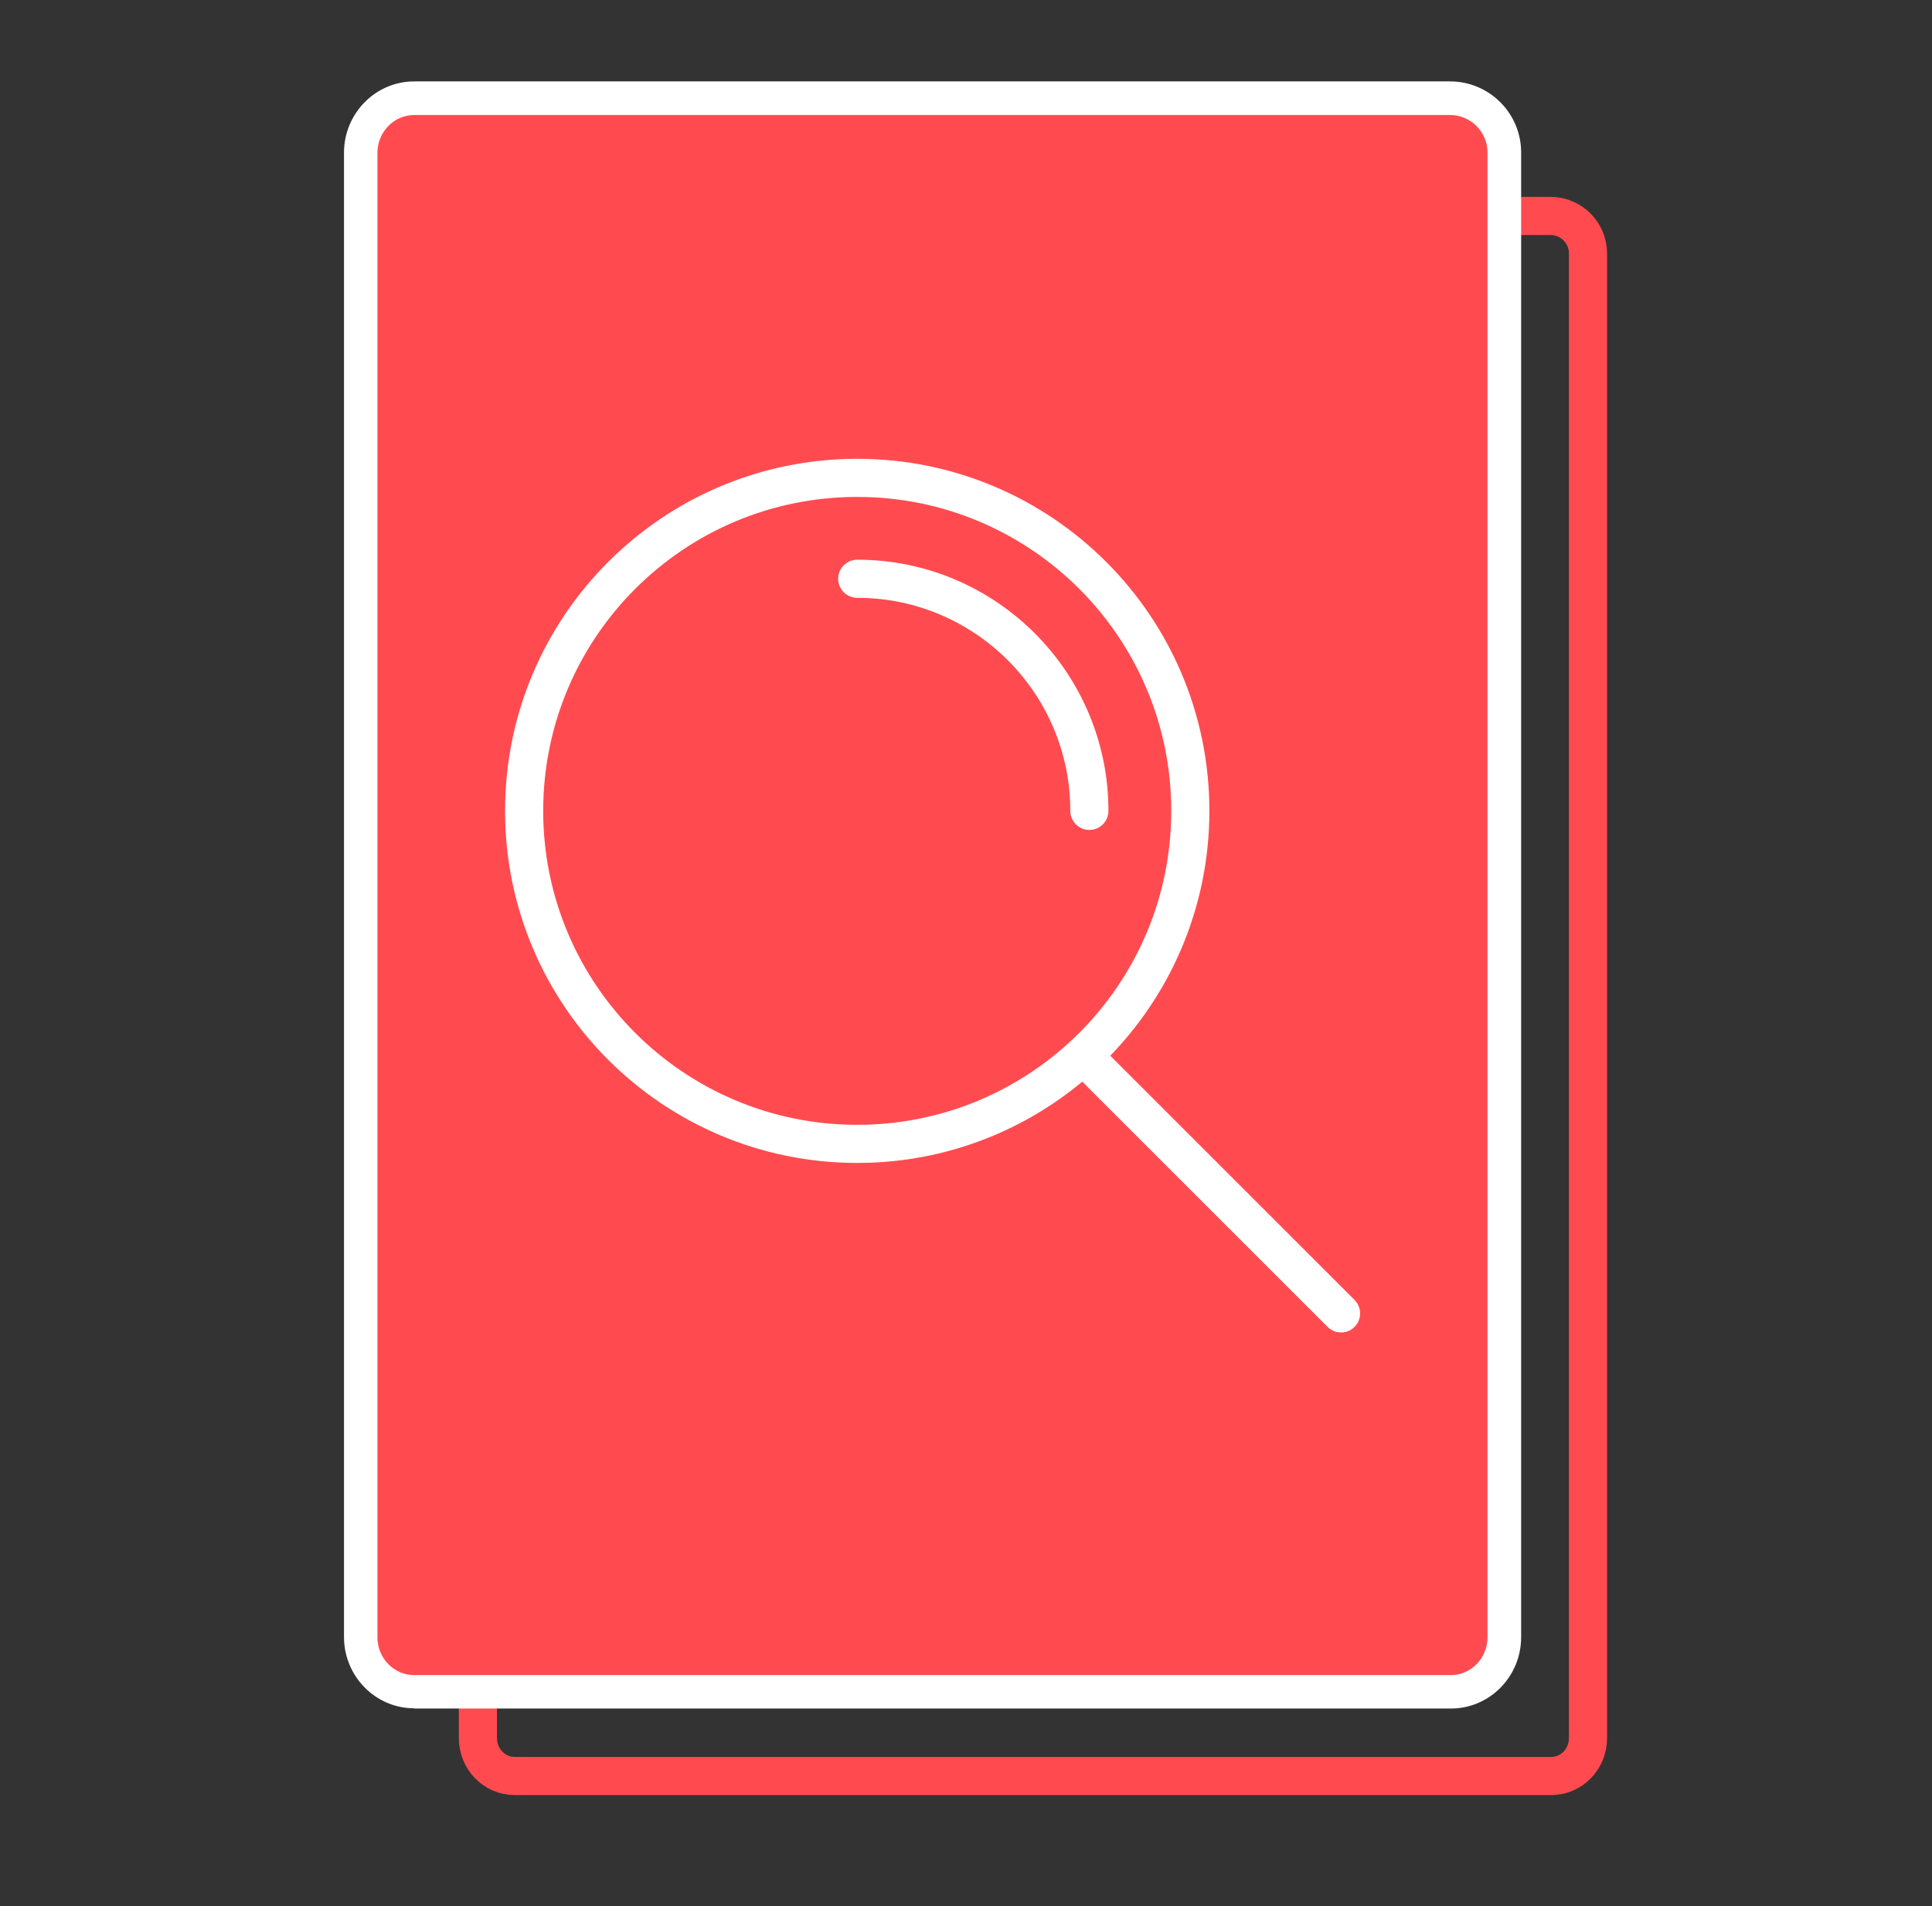
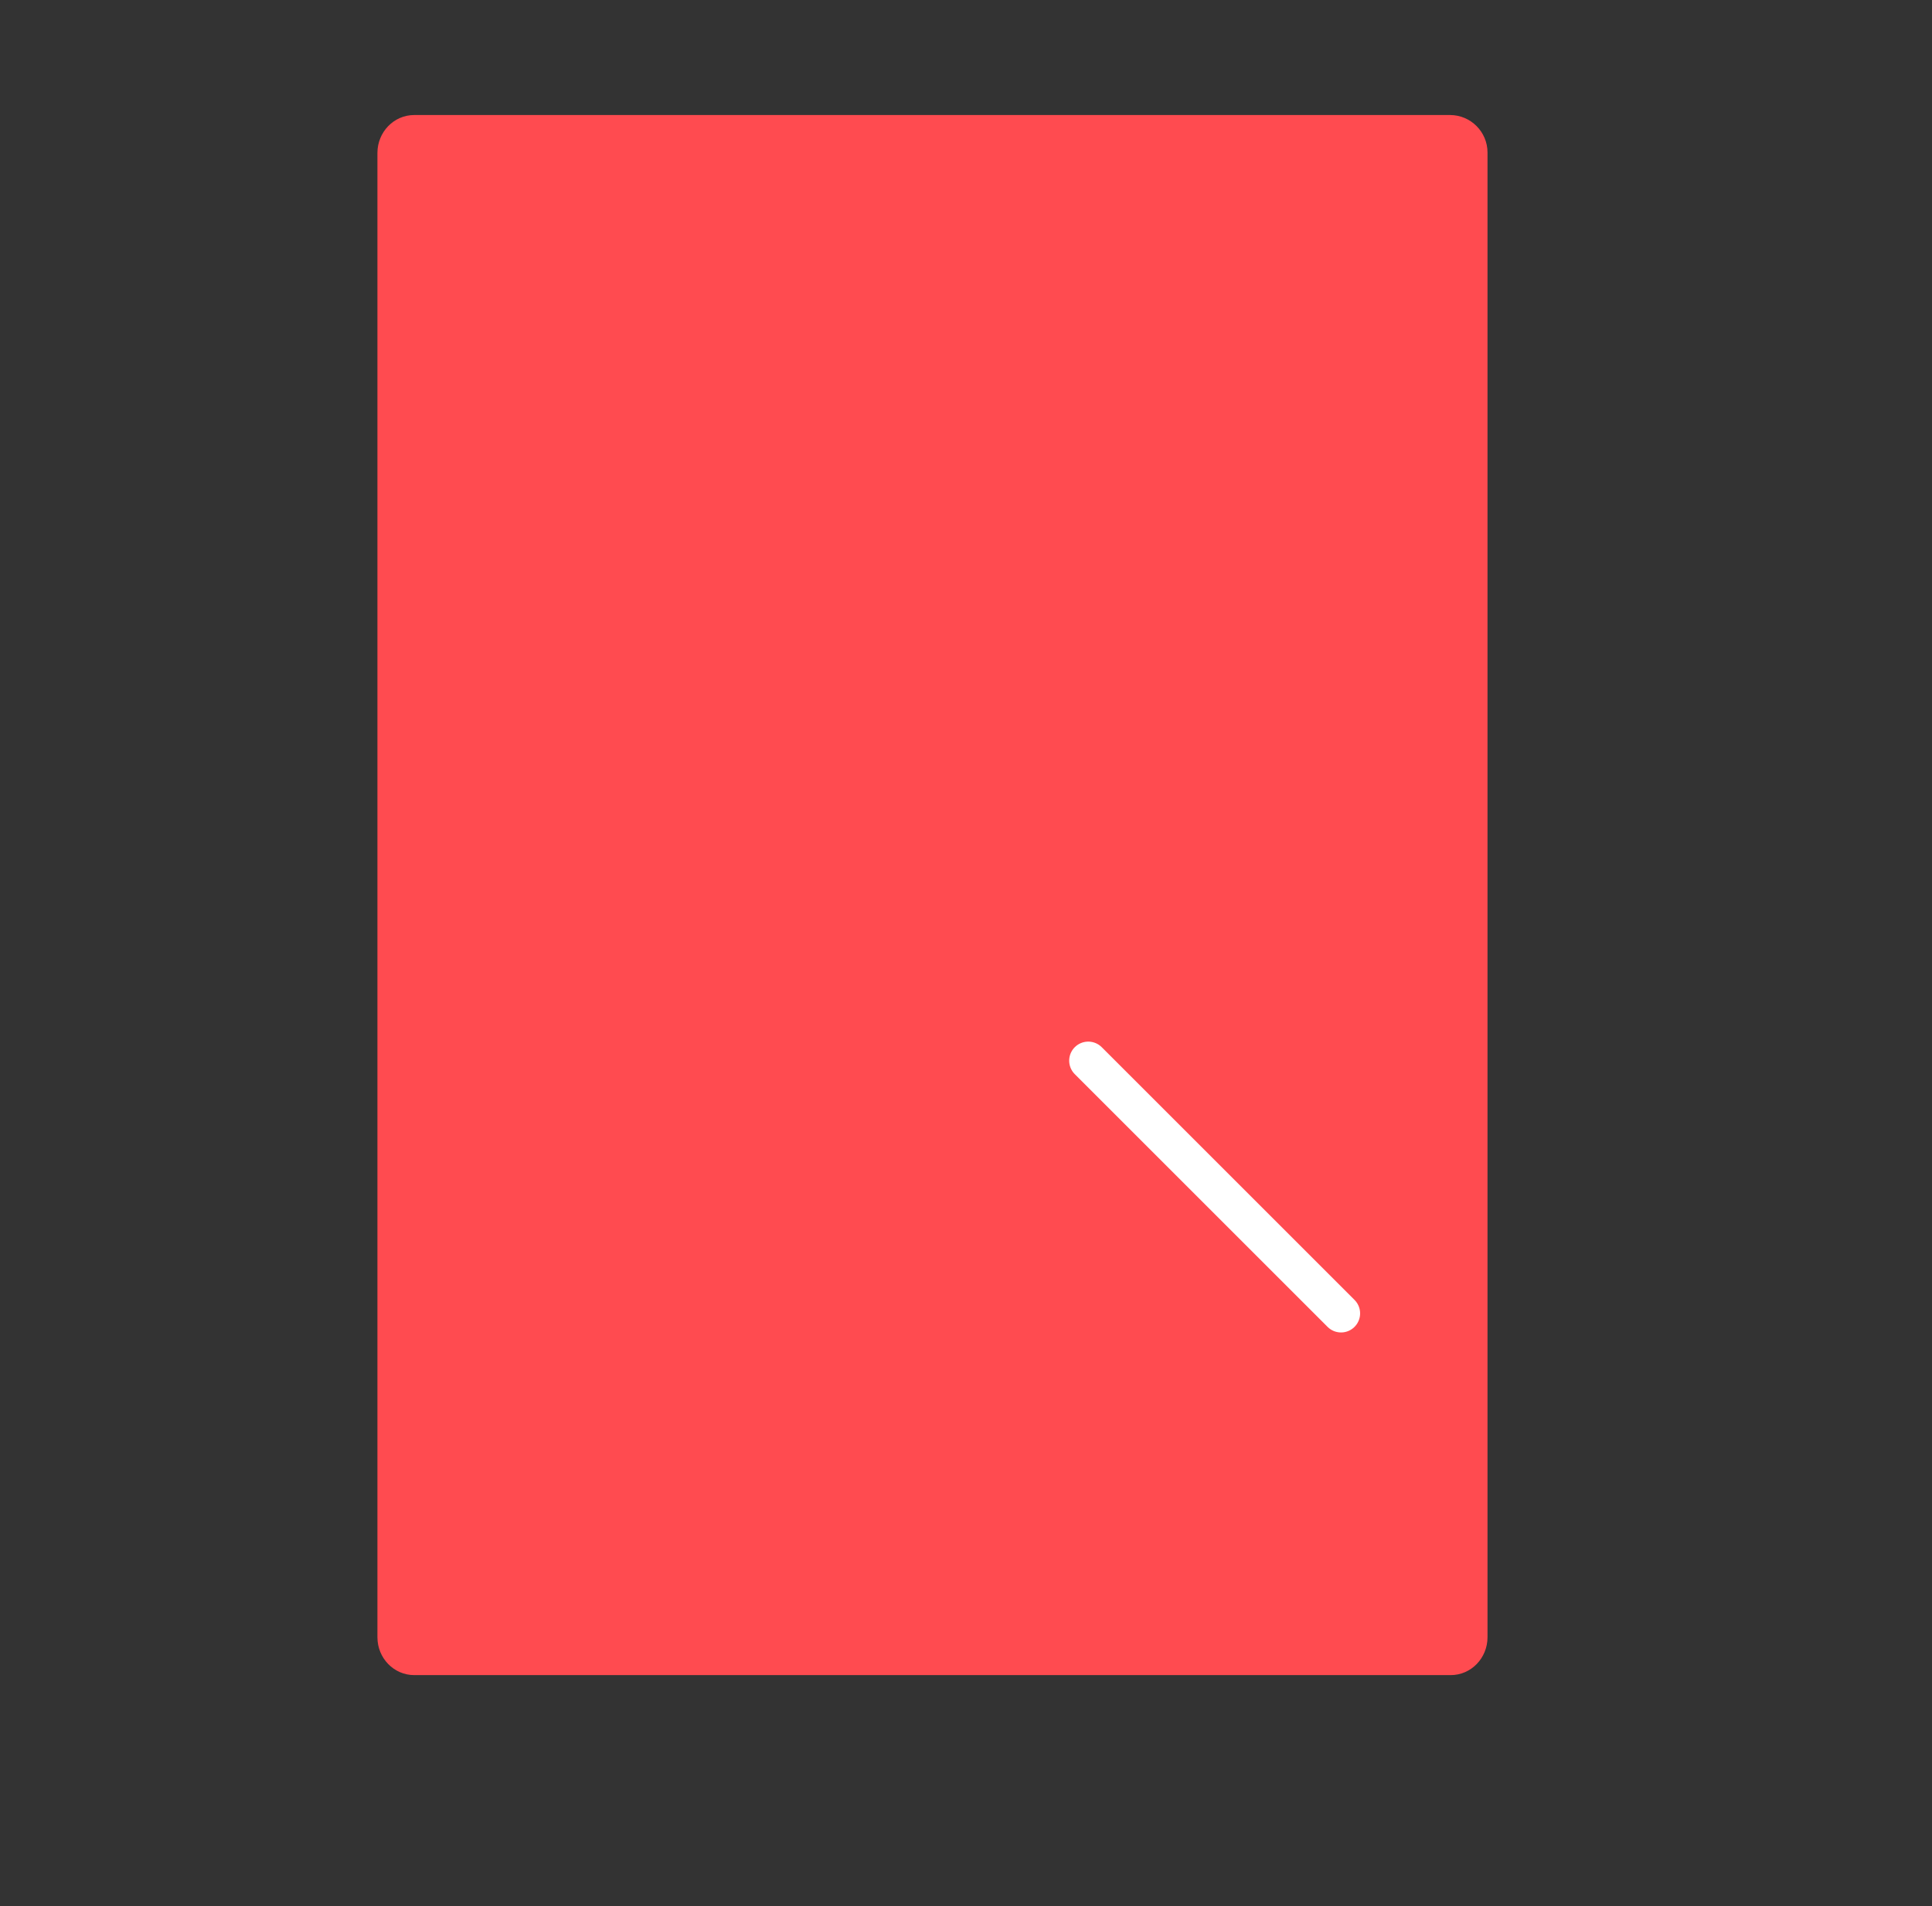
<svg xmlns="http://www.w3.org/2000/svg" width="76" height="75" viewBox="0 0 76 75" fill="none">
  <rect x="0" y="0" width="76" height="75" fill="#333333" stroke="none" />
-   <path d="M61.029 69.882H20.247C19.453 69.882 18.8 69.221 18.8 68.391V9.988C18.8 9.168 19.444 8.497 20.247 8.497H60.994C61.806 8.497 62.468 9.159 62.468 9.971V68.391C62.468 69.212 61.824 69.882 61.021 69.882H61.029Z" stroke="#FF4B50" stroke-width="1.5" stroke-miterlimit="10" />
-   <path d="M16.294 67.218C14.768 67.218 13.532 65.956 13.532 64.412V6.009C13.532 4.465 14.768 3.203 16.294 3.203H57.041C58.585 3.203 59.838 4.456 59.838 6V64.421C59.838 65.965 58.603 67.227 57.077 67.227H16.294V67.218Z" fill="white" />
  <path d="M57.077 65.912H16.294C15.5 65.912 14.847 65.25 14.847 64.421V6.018C14.847 5.197 15.491 4.526 16.294 4.526H57.041C57.853 4.526 58.515 5.188 58.515 6V64.421C58.515 65.241 57.871 65.912 57.068 65.912H57.077Z" fill="#FF4B50" />
  <path d="M52.753 51.679L42.809 41.735" stroke="white" stroke-width="1.5" stroke-linecap="round" stroke-linejoin="round" />
-   <path d="M33.721 45.009C40.957 45.009 46.824 39.142 46.824 31.906C46.824 24.669 40.957 18.803 33.721 18.803C26.484 18.803 20.618 24.669 20.618 31.906C20.618 39.142 26.484 45.009 33.721 45.009Z" stroke="white" stroke-width="1.5" stroke-linecap="round" stroke-linejoin="round" />
-   <path d="M33.721 22.773C38.759 22.773 42.853 26.868 42.853 31.906" stroke="white" stroke-width="1.5" stroke-linecap="round" stroke-linejoin="round" />
</svg>